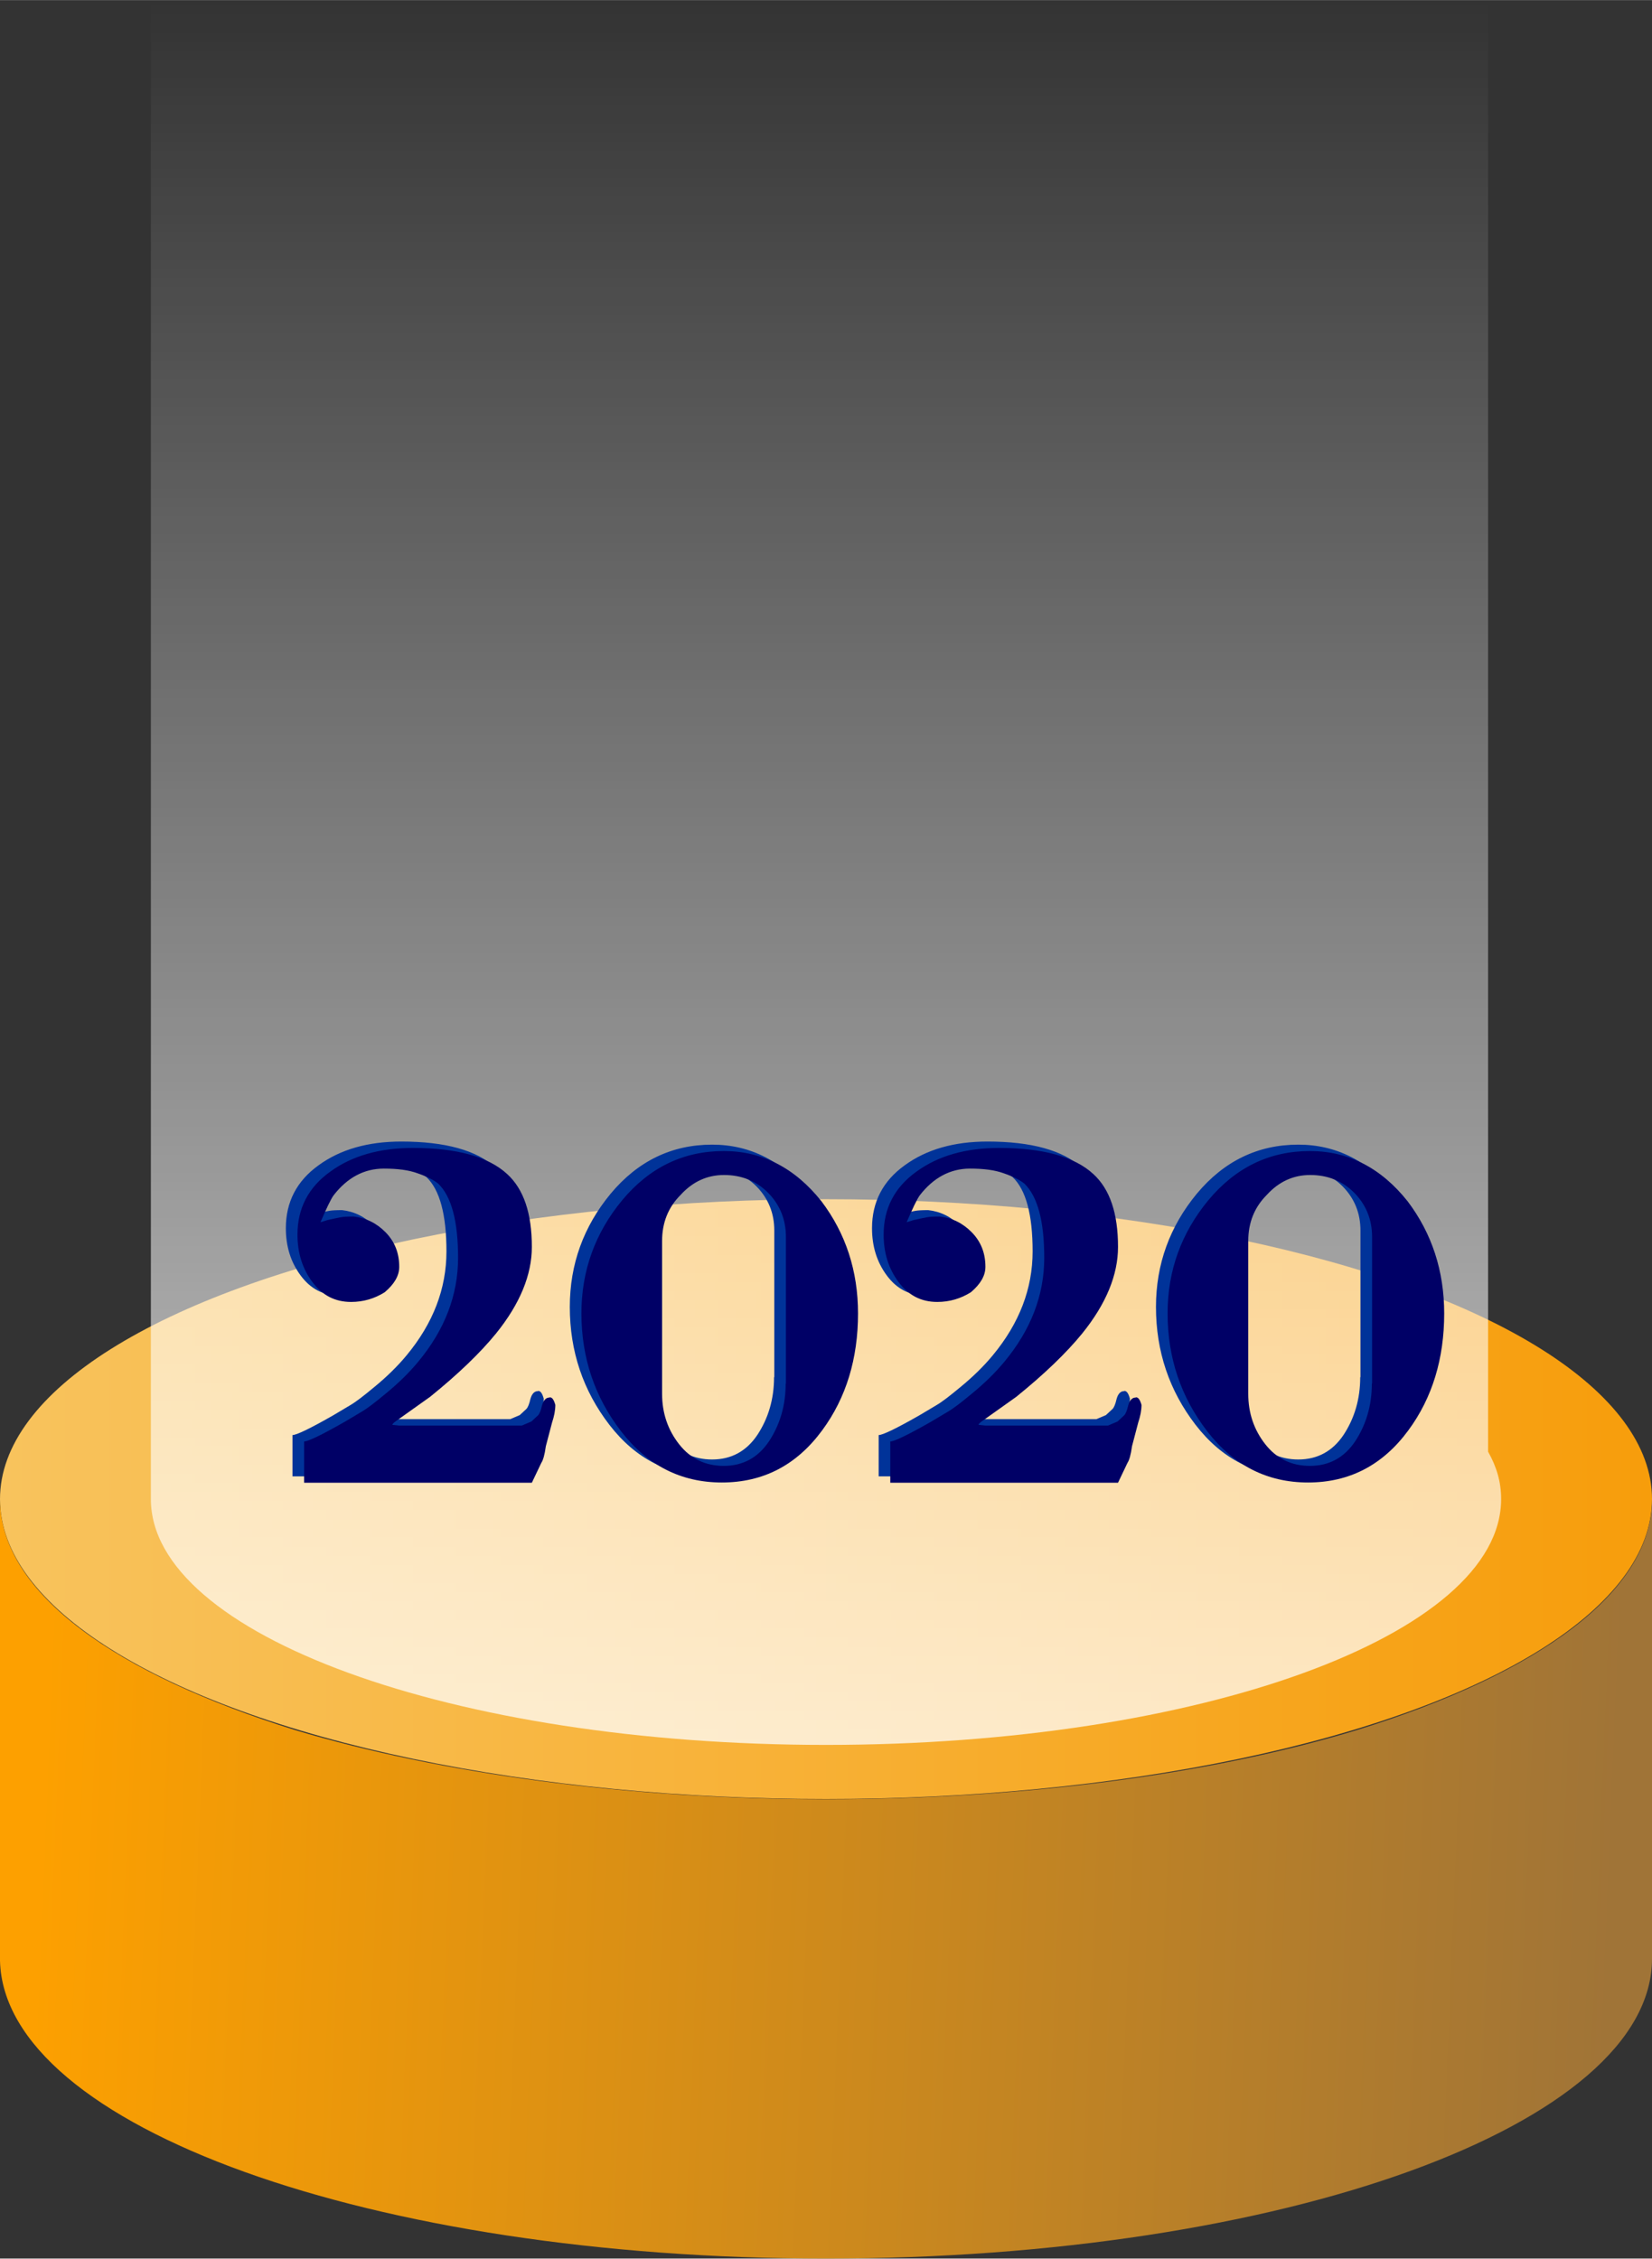
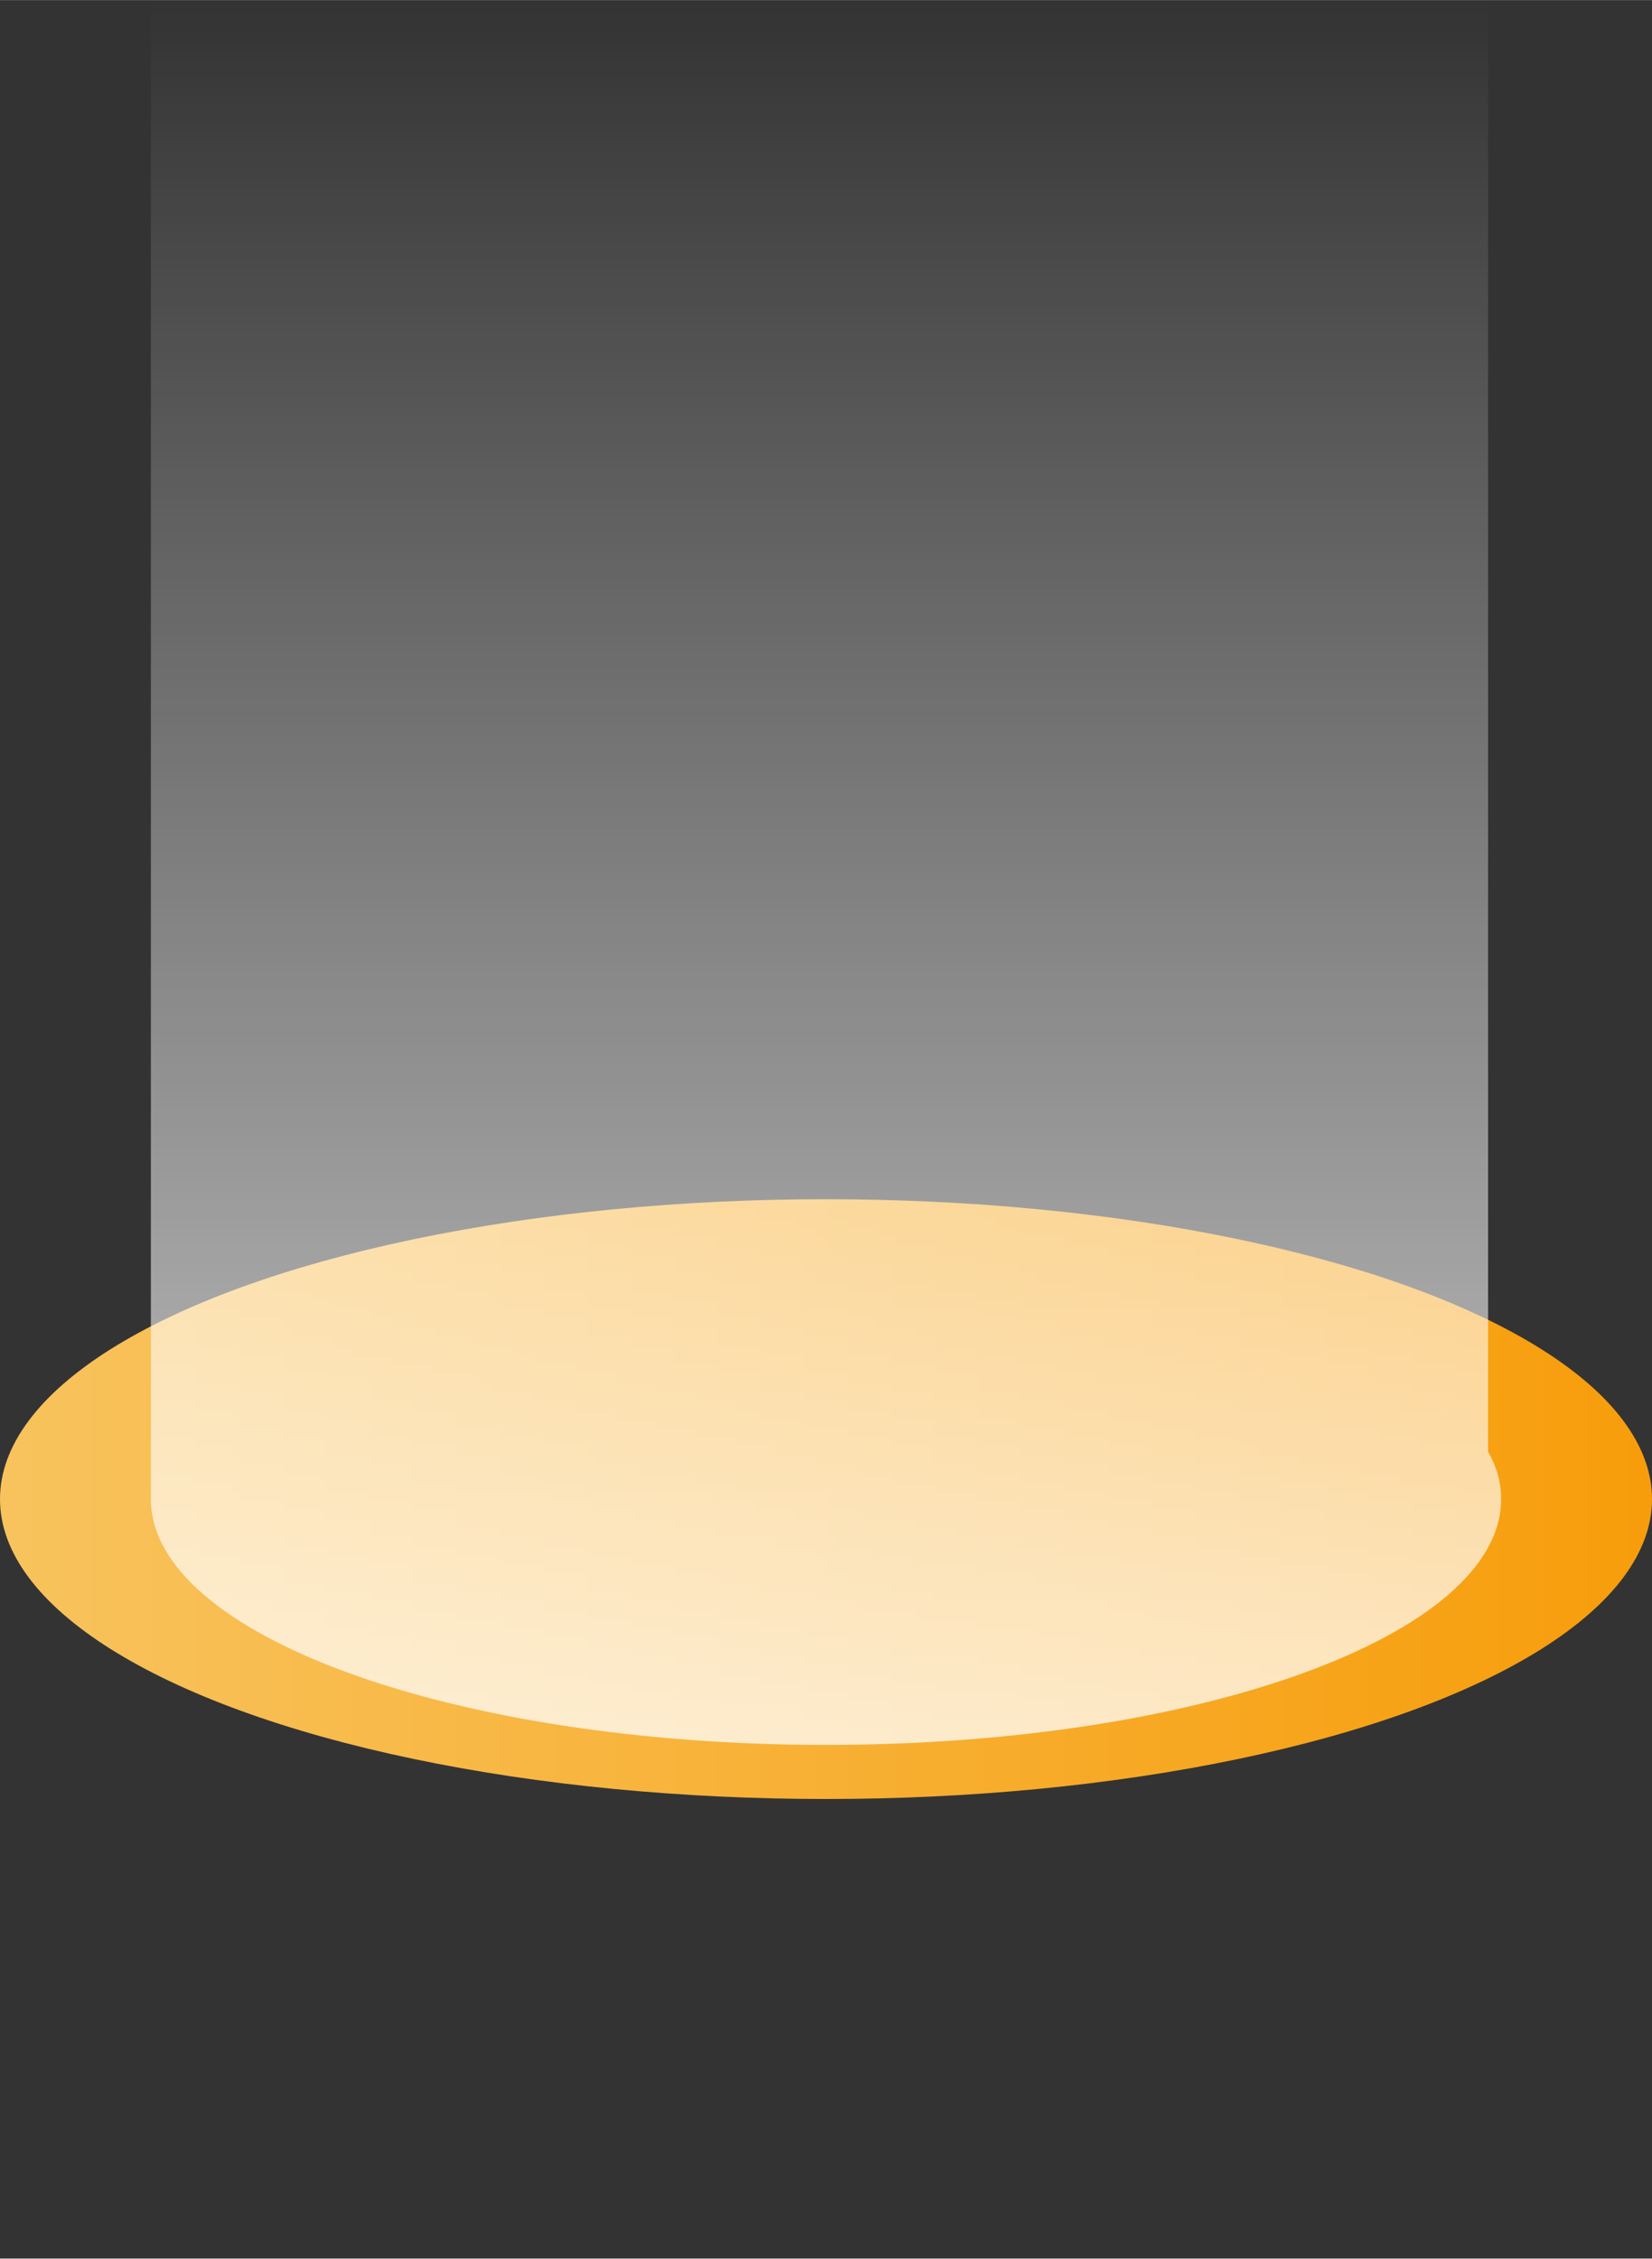
<svg xmlns="http://www.w3.org/2000/svg" xml:space="preserve" width="0.297in" height="0.406in" version="1.1" style="shape-rendering:geometricPrecision; text-rendering:geometricPrecision; image-rendering:optimizeQuality; fill-rule:evenodd; clip-rule:evenodd" viewBox="0 0 69.64 95.19">
  <rect x="0" y="0" width="69.64" height="95.19" fill="#333333" stroke="none" />
  <defs>
    <style type="text/css">
   
    .fil4 {fill:#000066;fill-rule:nonzero}
    .fil3 {fill:#003399;fill-rule:nonzero}
    .fil0 {fill:url(#id0)}
    .fil2 {fill:url(#id1)}
    .fil1 {fill:url(#id2)}
   
  </style>
    <linearGradient id="id0" gradientUnits="userSpaceOnUse" x1="69.64" y1="63.19" x2="-0" y2="63.19">
      <stop offset="0" style="stop-opacity:1; stop-color:#F79D0B" />
      <stop offset="1" style="stop-opacity:1; stop-color:#F8C35D" />
    </linearGradient>
    <linearGradient id="id1" gradientUnits="userSpaceOnUse" x1="68.09" y1="80.55" x2="1.54" y2="77.82">
      <stop offset="0" style="stop-opacity:1; stop-color:#A07437" />
      <stop offset="1" style="stop-opacity:1; stop-color:#FDA000" />
    </linearGradient>
    <linearGradient id="id2" gradientUnits="userSpaceOnUse" x1="34.82" y1="73.46" x2="34.82" y2="0">
      <stop offset="0" style="stop-opacity:0.749; stop-color:white" />
      <stop offset="1" style="stop-opacity:0; stop-color:white" />
    </linearGradient>
  </defs>
  <g id="Layer_x0020_1">
    <ellipse class="fil0" cx="34.82" cy="63.18" rx="34.82" ry="12.64" />
    <path class="fil1" d="M62.73 61.18c0.36,0.64 0.55,1.27 0.55,2 0,5.73 -12.73,10.36 -28.46,10.36 -15.73,0 -28.46,-4.64 -28.46,-10.36l0 -63.19 56.37 0 0 61.18z" />
-     <path class="fil2" d="M69.64 82.55l0 -19.36c0,3.91 -4.82,7.36 -12.46,9.73 -6,1.82 -13.82,2.91 -22.36,2.91 -8.45,0 -16.27,-1.09 -22.36,-2.91 -7.55,-2.36 -12.36,-5.73 -12.46,-9.64l0 19.18 0 0.09 0 0.09c0.18,7 15.73,12.55 34.82,12.55 19.27,0 34.82,-5.64 34.82,-12.64z" />
    <g id="_1826866356944">
-       <path class="fil3" d="M22.69 58.62c0.1,0 0.17,0.11 0.23,0.32 0,0.23 -0.05,0.48 -0.14,0.75l-0.26 0.99c-0.05,0.37 -0.12,0.6 -0.19,0.7l-0.4 0.84 -9.6 0 0 -1.74c0.17,0 0.73,-0.27 1.68,-0.81 0.23,-0.14 0.48,-0.28 0.74,-0.44 0.26,-0.15 0.59,-0.41 1,-0.75 0.54,-0.44 1.01,-0.9 1.39,-1.36 1.12,-1.35 1.68,-2.81 1.68,-4.38 0,-1.55 -0.28,-2.59 -0.84,-3.13 -0.19,-0.15 -0.48,-0.3 -0.86,-0.43 -0.38,-0.14 -0.85,-0.2 -1.43,-0.2 -0.83,0 -1.54,0.38 -2.12,1.13 -0.12,0.17 -0.3,0.55 -0.55,1.13l0.29 -0.09c0.27,-0.06 0.46,-0.1 0.57,-0.12 0.11,-0.02 0.28,-0.03 0.54,-0.03 0.52,0.06 0.97,0.28 1.35,0.67 0.38,0.39 0.57,0.87 0.57,1.45 0,0.37 -0.2,0.72 -0.61,1.07 -0.43,0.27 -0.9,0.41 -1.42,0.41 -0.68,0 -1.22,-0.28 -1.64,-0.85 -0.42,-0.57 -0.62,-1.23 -0.62,-1.99 0,-1.1 0.46,-1.99 1.38,-2.65 0.92,-0.67 2.08,-1 3.49,-1 1.85,0 3.18,0.37 3.97,1.1 0.7,0.64 1.04,1.66 1.04,3.07 0,1.18 -0.5,2.4 -1.51,3.65 -0.66,0.81 -1.58,1.7 -2.78,2.67l-1.42 1.01c-0.12,0.08 -0.17,0.14 -0.17,0.17l0.29 0.03 5.17 0 0.4 -0.17 0.28 -0.26c0.06,-0.06 0.12,-0.2 0.17,-0.42 0.06,-0.22 0.17,-0.33 0.31,-0.33zm12.99 -3.54c0,1.91 -0.5,3.56 -1.51,4.93 -1.08,1.47 -2.49,2.2 -4.23,2.2 -1.72,0 -3.14,-0.72 -4.25,-2.16 -1.11,-1.44 -1.67,-3.1 -1.67,-4.97 0,-1.8 0.58,-3.39 1.72,-4.77 1.15,-1.38 2.58,-2.07 4.28,-2.07 1.62,0 3,0.71 4.12,2.12 1.02,1.35 1.54,2.93 1.54,4.73zm-3.04 2.96l0 -6.18c0,-0.73 -0.25,-1.35 -0.75,-1.86 -0.5,-0.5 -1.12,-0.75 -1.86,-0.75 -0.71,0 -1.32,0.28 -1.83,0.84 -0.52,0.52 -0.78,1.17 -0.78,1.94l0 6.44c0,0.81 0.24,1.52 0.72,2.13 0.48,0.61 1.11,0.91 1.88,0.91 0.81,0 1.45,-0.35 1.91,-1.04 0.46,-0.7 0.7,-1.51 0.7,-2.43zm14.76 0.58c0.1,0 0.17,0.11 0.23,0.32 0,0.23 -0.05,0.48 -0.14,0.75l-0.26 0.99c-0.05,0.37 -0.12,0.6 -0.19,0.7l-0.4 0.84 -9.6 0 0 -1.74c0.17,0 0.73,-0.27 1.68,-0.81 0.23,-0.14 0.48,-0.28 0.74,-0.44 0.26,-0.15 0.59,-0.41 1,-0.75 0.54,-0.44 1.01,-0.9 1.39,-1.36 1.12,-1.35 1.68,-2.81 1.68,-4.38 0,-1.55 -0.28,-2.59 -0.84,-3.13 -0.19,-0.15 -0.48,-0.3 -0.86,-0.43 -0.38,-0.14 -0.85,-0.2 -1.43,-0.2 -0.83,0 -1.54,0.38 -2.12,1.13 -0.12,0.17 -0.3,0.55 -0.55,1.13l0.29 -0.09c0.27,-0.06 0.46,-0.1 0.57,-0.12 0.11,-0.02 0.28,-0.03 0.54,-0.03 0.52,0.06 0.97,0.28 1.35,0.67 0.38,0.39 0.57,0.87 0.57,1.45 0,0.37 -0.2,0.72 -0.61,1.07 -0.43,0.27 -0.9,0.41 -1.42,0.41 -0.68,0 -1.22,-0.28 -1.64,-0.85 -0.42,-0.57 -0.62,-1.23 -0.62,-1.99 0,-1.1 0.46,-1.99 1.38,-2.65 0.92,-0.67 2.08,-1 3.49,-1 1.85,0 3.18,0.37 3.97,1.1 0.7,0.64 1.04,1.66 1.04,3.07 0,1.18 -0.5,2.4 -1.51,3.65 -0.66,0.81 -1.58,1.7 -2.78,2.67l-1.42 1.01c-0.12,0.08 -0.17,0.14 -0.17,0.17l0.29 0.03 5.17 0 0.4 -0.17 0.28 -0.26c0.06,-0.06 0.12,-0.2 0.17,-0.42 0.06,-0.22 0.17,-0.33 0.31,-0.33zm12.99 -3.54c0,1.91 -0.5,3.56 -1.51,4.93 -1.08,1.47 -2.49,2.2 -4.23,2.2 -1.72,0 -3.14,-0.72 -4.25,-2.16 -1.11,-1.44 -1.67,-3.1 -1.67,-4.97 0,-1.8 0.58,-3.39 1.72,-4.77 1.15,-1.38 2.58,-2.07 4.28,-2.07 1.62,0 3,0.71 4.12,2.12 1.02,1.35 1.54,2.93 1.54,4.73zm-3.04 2.96l0 -6.18c0,-0.73 -0.25,-1.35 -0.75,-1.86 -0.5,-0.5 -1.12,-0.75 -1.86,-0.75 -0.71,0 -1.32,0.28 -1.83,0.84 -0.52,0.52 -0.78,1.17 -0.78,1.94l0 6.44c0,0.81 0.24,1.52 0.72,2.13 0.48,0.61 1.11,0.91 1.88,0.91 0.81,0 1.45,-0.35 1.91,-1.04 0.46,-0.7 0.7,-1.51 0.7,-2.43z" />
-       <path class="fil4" d="M23.18 58.89c0.1,0 0.17,0.11 0.23,0.32 0,0.23 -0.05,0.48 -0.14,0.75l-0.26 0.99c-0.05,0.37 -0.12,0.6 -0.19,0.7l-0.4 0.84 -9.6 0 0 -1.74c0.17,0 0.73,-0.27 1.68,-0.81 0.23,-0.14 0.48,-0.28 0.74,-0.44 0.26,-0.15 0.59,-0.41 1,-0.75 0.54,-0.44 1.01,-0.9 1.39,-1.36 1.12,-1.35 1.68,-2.81 1.68,-4.38 0,-1.55 -0.28,-2.59 -0.84,-3.13 -0.19,-0.15 -0.48,-0.3 -0.86,-0.43 -0.38,-0.14 -0.85,-0.2 -1.43,-0.2 -0.83,0 -1.54,0.38 -2.12,1.13 -0.12,0.17 -0.3,0.55 -0.55,1.13l0.29 -0.09c0.27,-0.06 0.46,-0.1 0.57,-0.12 0.11,-0.02 0.28,-0.03 0.54,-0.03 0.52,0.06 0.97,0.28 1.35,0.67 0.38,0.39 0.57,0.87 0.57,1.45 0,0.37 -0.2,0.72 -0.61,1.07 -0.43,0.27 -0.9,0.41 -1.42,0.41 -0.68,0 -1.22,-0.28 -1.64,-0.85 -0.42,-0.57 -0.62,-1.23 -0.62,-1.99 0,-1.1 0.46,-1.99 1.38,-2.65 0.92,-0.67 2.08,-1 3.49,-1 1.85,0 3.18,0.37 3.97,1.1 0.7,0.64 1.04,1.66 1.04,3.07 0,1.18 -0.5,2.4 -1.51,3.65 -0.66,0.81 -1.58,1.7 -2.78,2.67l-1.42 1.01c-0.12,0.08 -0.17,0.14 -0.17,0.17l0.29 0.03 5.17 0 0.4 -0.17 0.28 -0.26c0.06,-0.06 0.12,-0.2 0.17,-0.42 0.06,-0.22 0.17,-0.33 0.31,-0.33zm12.99 -3.54c0,1.91 -0.5,3.56 -1.51,4.93 -1.08,1.47 -2.49,2.2 -4.23,2.2 -1.72,0 -3.14,-0.72 -4.25,-2.16 -1.11,-1.44 -1.67,-3.1 -1.67,-4.97 0,-1.8 0.58,-3.39 1.72,-4.77 1.15,-1.38 2.58,-2.07 4.28,-2.07 1.62,0 3,0.71 4.12,2.12 1.02,1.35 1.54,2.93 1.54,4.73zm-3.04 2.96l0 -6.18c0,-0.73 -0.25,-1.35 -0.75,-1.86 -0.5,-0.5 -1.12,-0.75 -1.86,-0.75 -0.71,0 -1.32,0.28 -1.83,0.84 -0.52,0.52 -0.78,1.17 -0.78,1.94l0 6.44c0,0.81 0.24,1.52 0.72,2.13 0.48,0.61 1.11,0.91 1.88,0.91 0.81,0 1.45,-0.35 1.91,-1.04 0.46,-0.7 0.7,-1.51 0.7,-2.43zm14.76 0.58c0.1,0 0.17,0.11 0.23,0.32 0,0.23 -0.05,0.48 -0.14,0.75l-0.26 0.99c-0.05,0.37 -0.12,0.6 -0.19,0.7l-0.4 0.84 -9.6 0 0 -1.74c0.17,0 0.73,-0.27 1.68,-0.81 0.23,-0.14 0.48,-0.28 0.74,-0.44 0.26,-0.15 0.59,-0.41 1,-0.75 0.54,-0.44 1.01,-0.9 1.39,-1.36 1.12,-1.35 1.68,-2.81 1.68,-4.38 0,-1.55 -0.28,-2.59 -0.84,-3.13 -0.19,-0.15 -0.48,-0.3 -0.86,-0.43 -0.38,-0.14 -0.85,-0.2 -1.43,-0.2 -0.83,0 -1.54,0.38 -2.12,1.13 -0.12,0.17 -0.3,0.55 -0.55,1.13l0.29 -0.09c0.27,-0.06 0.46,-0.1 0.57,-0.12 0.11,-0.02 0.28,-0.03 0.54,-0.03 0.52,0.06 0.97,0.28 1.35,0.67 0.38,0.39 0.57,0.87 0.57,1.45 0,0.37 -0.2,0.72 -0.61,1.07 -0.43,0.27 -0.9,0.41 -1.42,0.41 -0.68,0 -1.22,-0.28 -1.64,-0.85 -0.42,-0.57 -0.62,-1.23 -0.62,-1.99 0,-1.1 0.46,-1.99 1.38,-2.65 0.92,-0.67 2.08,-1 3.49,-1 1.85,0 3.18,0.37 3.97,1.1 0.7,0.64 1.04,1.66 1.04,3.07 0,1.18 -0.5,2.4 -1.51,3.65 -0.66,0.81 -1.58,1.7 -2.78,2.67l-1.42 1.01c-0.12,0.08 -0.17,0.14 -0.17,0.17l0.29 0.03 5.17 0 0.4 -0.17 0.28 -0.26c0.06,-0.06 0.12,-0.2 0.17,-0.42 0.06,-0.22 0.17,-0.33 0.31,-0.33zm12.99 -3.54c0,1.91 -0.5,3.56 -1.51,4.93 -1.08,1.47 -2.49,2.2 -4.23,2.2 -1.72,0 -3.14,-0.72 -4.25,-2.16 -1.11,-1.44 -1.67,-3.1 -1.67,-4.97 0,-1.8 0.58,-3.39 1.72,-4.77 1.15,-1.38 2.58,-2.07 4.28,-2.07 1.62,0 3,0.71 4.12,2.12 1.02,1.35 1.54,2.93 1.54,4.73zm-3.04 2.96l0 -6.18c0,-0.73 -0.25,-1.35 -0.75,-1.86 -0.5,-0.5 -1.12,-0.75 -1.86,-0.75 -0.71,0 -1.32,0.28 -1.83,0.84 -0.52,0.52 -0.78,1.17 -0.78,1.94l0 6.44c0,0.81 0.24,1.52 0.72,2.13 0.48,0.61 1.11,0.91 1.88,0.91 0.81,0 1.45,-0.35 1.91,-1.04 0.46,-0.7 0.7,-1.51 0.7,-2.43z" />
-     </g>
+       </g>
  </g>
</svg>